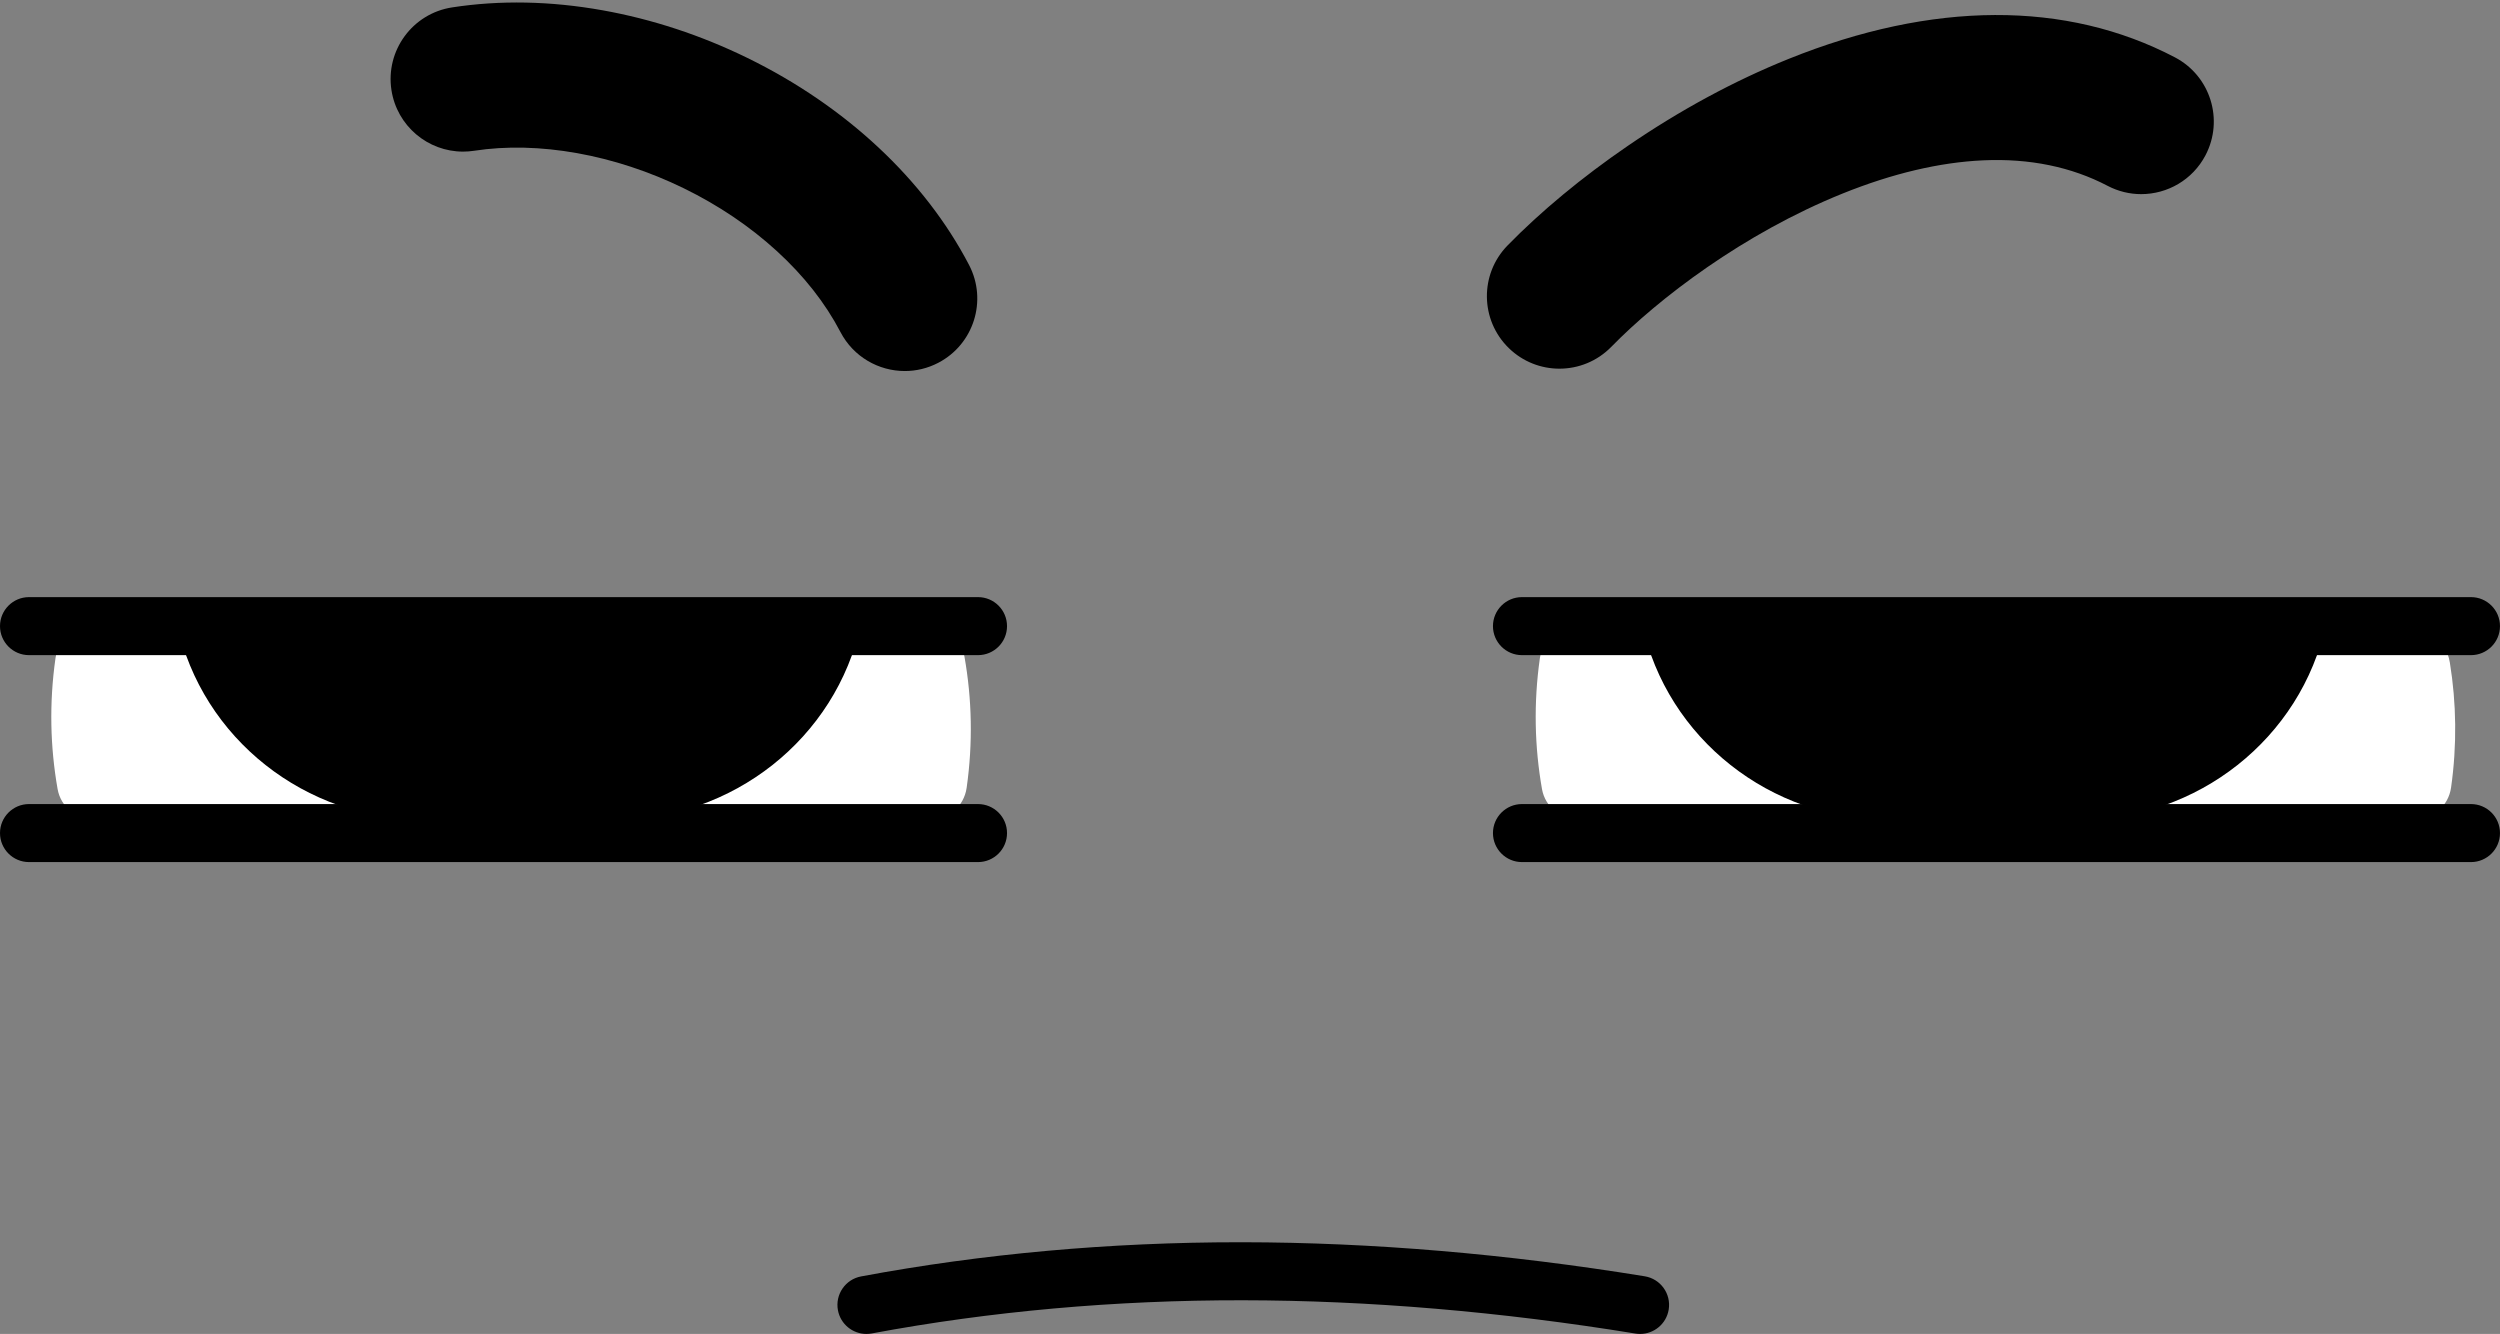
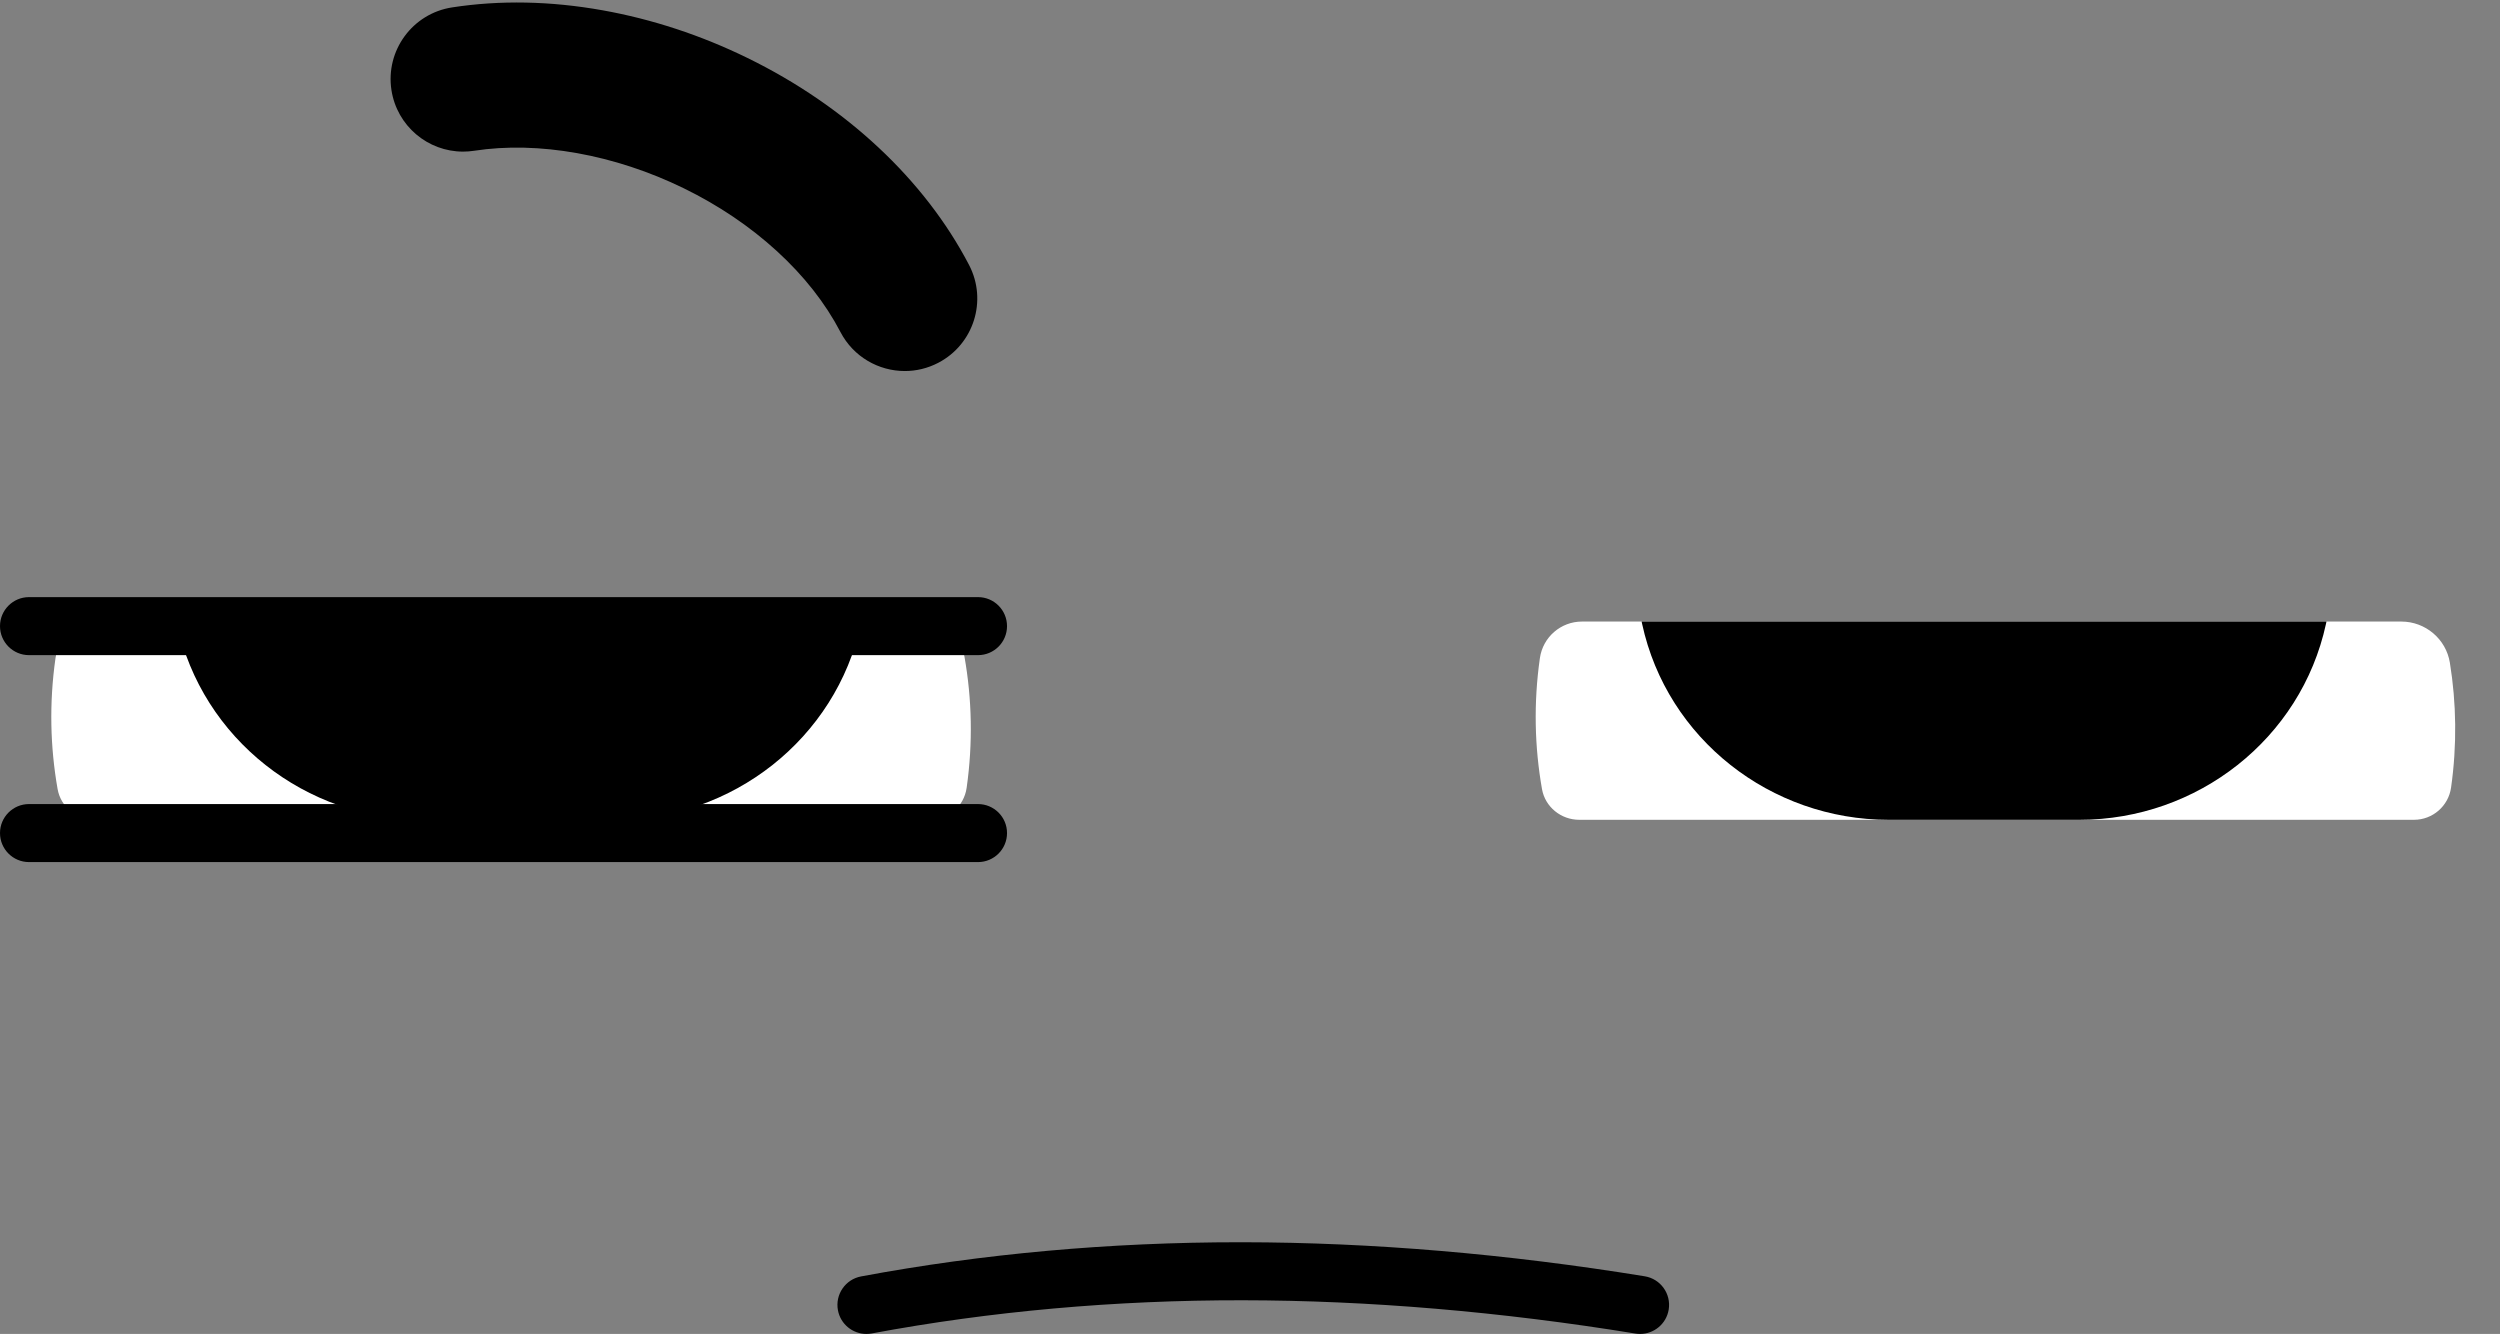
<svg xmlns="http://www.w3.org/2000/svg" baseProfile="basic" height="1865.6" preserveAspectRatio="xMidYMid meet" version="1.0" viewBox="0.0 -3.5 3496.4 1865.6" width="3496.4" zoomAndPan="magnify">
  <rect x="0.0" y="-3.5" width="3496.4" height="1865.6" fill="#808080" stroke="none" />
  <g id="change1_1">
    <path d="M1291.091,865.78H136.488c-29.602,0-54.694,21.777-58.861,51.084l-0.075,0.525 c-8.82,62.226-7.401,123.659,3.021,182.756c4.407,24.992,26.686,42.887,52.064,42.887h1167.911 c25.817,0,47.701-18.994,51.334-44.554l0.065-0.457c8.847-62.41,7.392-124.022-3.114-183.28 C1343.836,886.556,1319.716,865.78,1291.091,865.78z" fill="#FFF" />
  </g>
  <g id="change2_1">
    <path d="M1204.749,865.78H246.942c0.235,1.124,0.474,2.246,0.717,3.367c34.911,160.86,180.046,273.886,344.65,273.886h267.073 c164.604,0,309.739-113.026,344.65-273.886C1204.275,868.026,1204.514,866.904,1204.749,865.78z" />
  </g>
  <g id="change1_2">
    <path d="M3358.366,865.78H2212.501c-29.602,0-54.694,21.777-58.861,51.084l-0.075,0.525 c-8.82,62.226-7.4,123.659,3.021,182.756c4.407,24.992,26.686,42.887,52.064,42.887h1167.45c26.082,0,48.19-19.188,51.86-45.01l0,0 c8.419-59.392,7.509-118.062-1.654-174.668C3420.928,890.122,3392.031,865.78,3358.366,865.78z" fill="#FFF" />
  </g>
  <g id="change2_2">
    <path d="M3253.713,865.78h-957.807c0.235,1.124,0.474,2.246,0.717,3.367c34.911,160.86,180.046,273.886,344.65,273.886h267.073 c164.604,0,309.739-113.026,344.65-273.886C3253.24,868.026,3253.479,866.904,3253.713,865.78z" />
  </g>
  <g id="change2_3">
-     <path d="M2180.937,512.114c-25.547,0-51.109-9.587-70.837-28.84c-40.092-39.126-40.875-103.346-1.749-143.438 c46.394-47.539,104.436-95.627,167.854-139.065c73.245-50.17,148.984-91.159,225.113-121.828 C2702.75-2.207,2889.63-2.98,3041.754,76.704c49.625,25.994,68.781,87.294,42.788,136.919 c-18.123,34.599-53.414,54.387-89.939,54.389c-15.863,0.001-31.955-3.73-46.98-11.602c-50.723-26.568-109.223-38.572-173.875-35.682 c-60.821,2.721-126.975,18.327-196.623,46.385c-138.921,55.966-258.242,147.454-323.586,214.411 C2233.665,501.889,2207.309,512.114,2180.937,512.114z" />
-   </g>
+     </g>
  <g id="change2_4">
    <path d="M1265.432,515.414c-36.59,0-71.924-19.854-90.018-54.542c-21.132-40.511-51.122-78.664-89.136-113.399 c-37.649-34.402-81.372-63.888-129.952-87.638c-96.552-47.203-203.398-66.336-293.147-52.49c-5.238,0.808-10.45,1.2-15.591,1.2 c-49.196,0.003-92.389-35.855-100.123-85.983C538.924,67.198,576.882,15.392,632.248,6.85c66.952-10.329,137.77-8.972,210.489,4.035 c69.335,12.401,137.529,34.841,202.689,66.696c137.507,67.225,247.548,170.025,309.854,289.464 c25.91,49.669,6.649,110.937-43.02,136.847C1297.278,511.708,1281.235,515.414,1265.432,515.414z" />
  </g>
  <g id="change2_5">
    <path d="M1211.73,1862.094c-19.152,0-36.192-13.62-39.837-33.128c-4.116-22.027,10.404-43.22,32.431-47.335 c169.688-31.707,347.979-47.779,529.964-47.779c1.252,0,2.494,0.001,3.748,0.002c180.436,0.219,369.596,16.238,562.225,47.614 c22.117,3.603,37.125,24.452,33.523,46.569c-3.243,19.907-20.461,34.055-39.997,34.057c-2.168,0-4.362-0.174-6.572-0.534 c-188.361-30.681-373.165-46.346-549.277-46.559c-178.307-0.227-352.787,15.394-518.708,46.396 C1216.71,1861.867,1214.202,1862.094,1211.73,1862.094z" />
  </g>
  <g id="change2_6">
-     <path d="M3455.798,1202.178H2128.565c-22.408,0-40.574-18.166-40.574-40.574s18.166-40.573,40.574-40.573h1327.233 c22.408,0,40.574,18.165,40.574,40.573S3478.207,1202.178,3455.798,1202.178z" />
-   </g>
+     </g>
  <g id="change2_7">
    <path d="M1367.807,1202.178H40.574c-22.408,0-40.574-18.166-40.574-40.574s18.166-40.573,40.574-40.573h1327.233 c22.408,0,40.574,18.165,40.574,40.573S1390.215,1202.178,1367.807,1202.178z" />
  </g>
  <g id="change2_8">
    <path d="M1367.807,912.754H40.574C18.166,912.754,0,894.589,0,872.18s18.166-40.573,40.574-40.573h1327.233 c22.408,0,40.574,18.165,40.574,40.573S1390.215,912.754,1367.807,912.754z" />
  </g>
  <g id="change2_9">
-     <path d="M3455.798,912.754H2128.565c-22.408,0-40.574-18.166-40.574-40.574s18.166-40.573,40.574-40.573h1327.233 c22.408,0,40.574,18.165,40.574,40.573S3478.207,912.754,3455.798,912.754z" />
-   </g>
+     </g>
</svg>